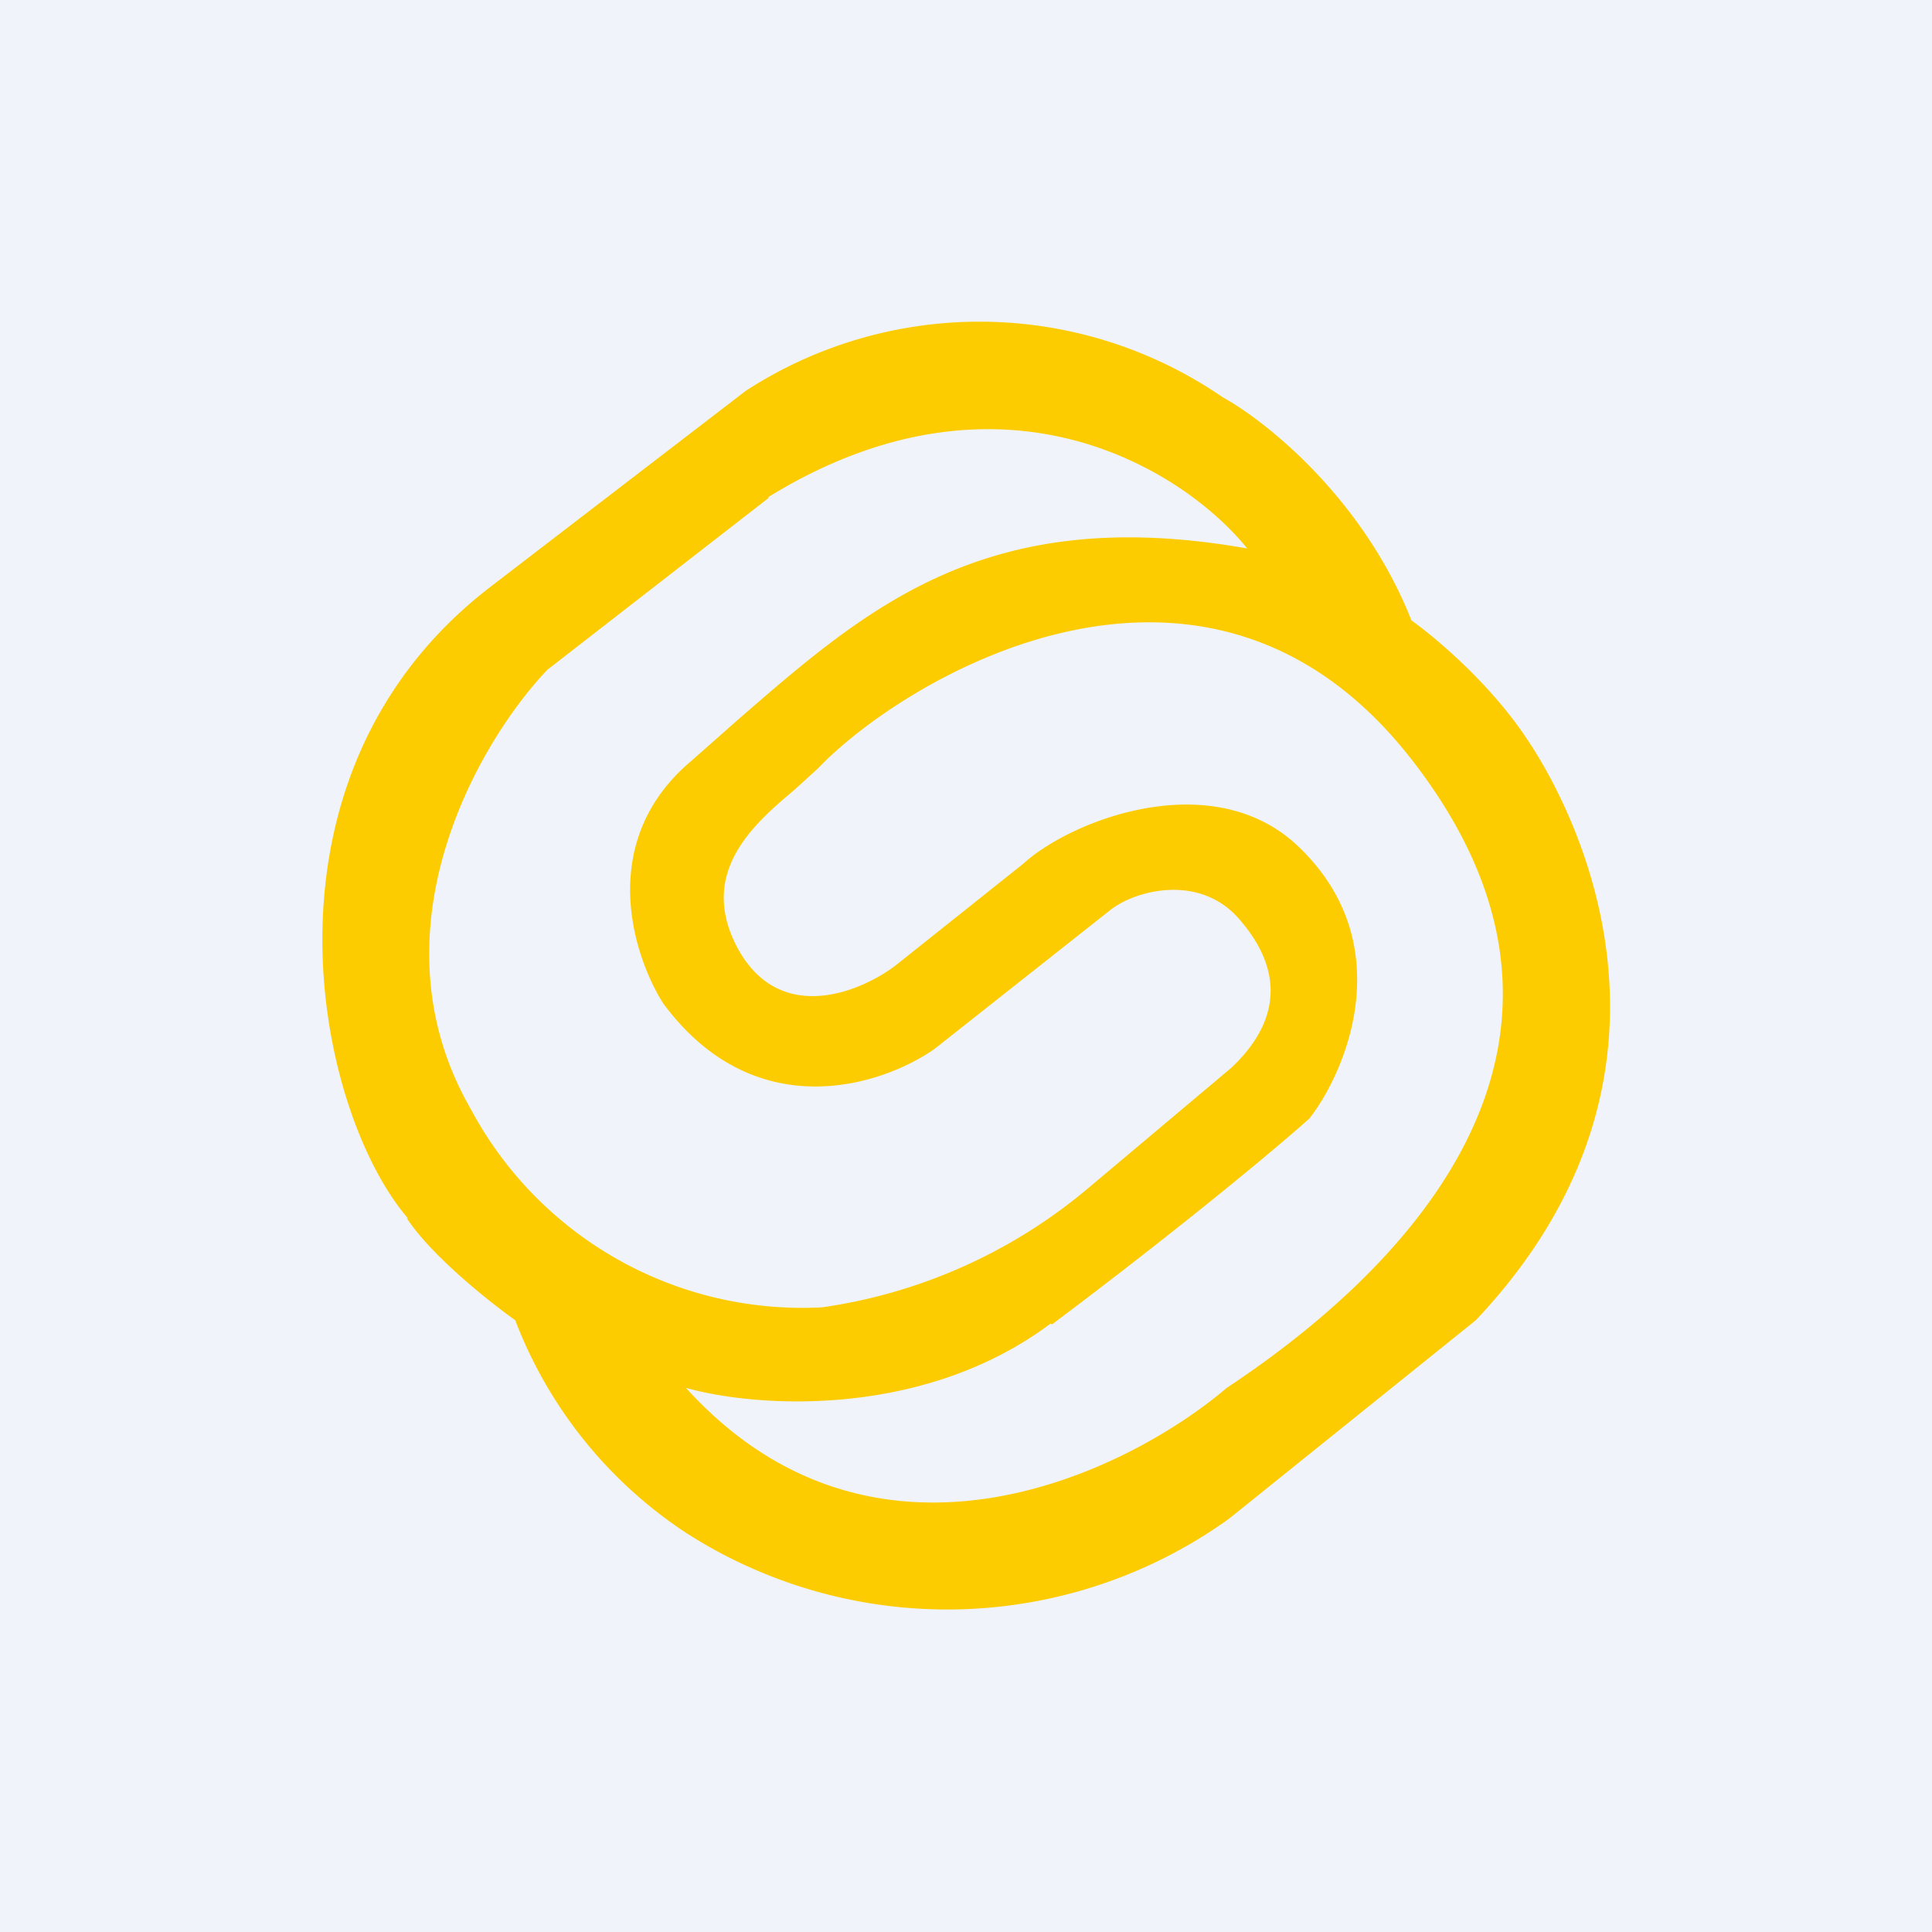
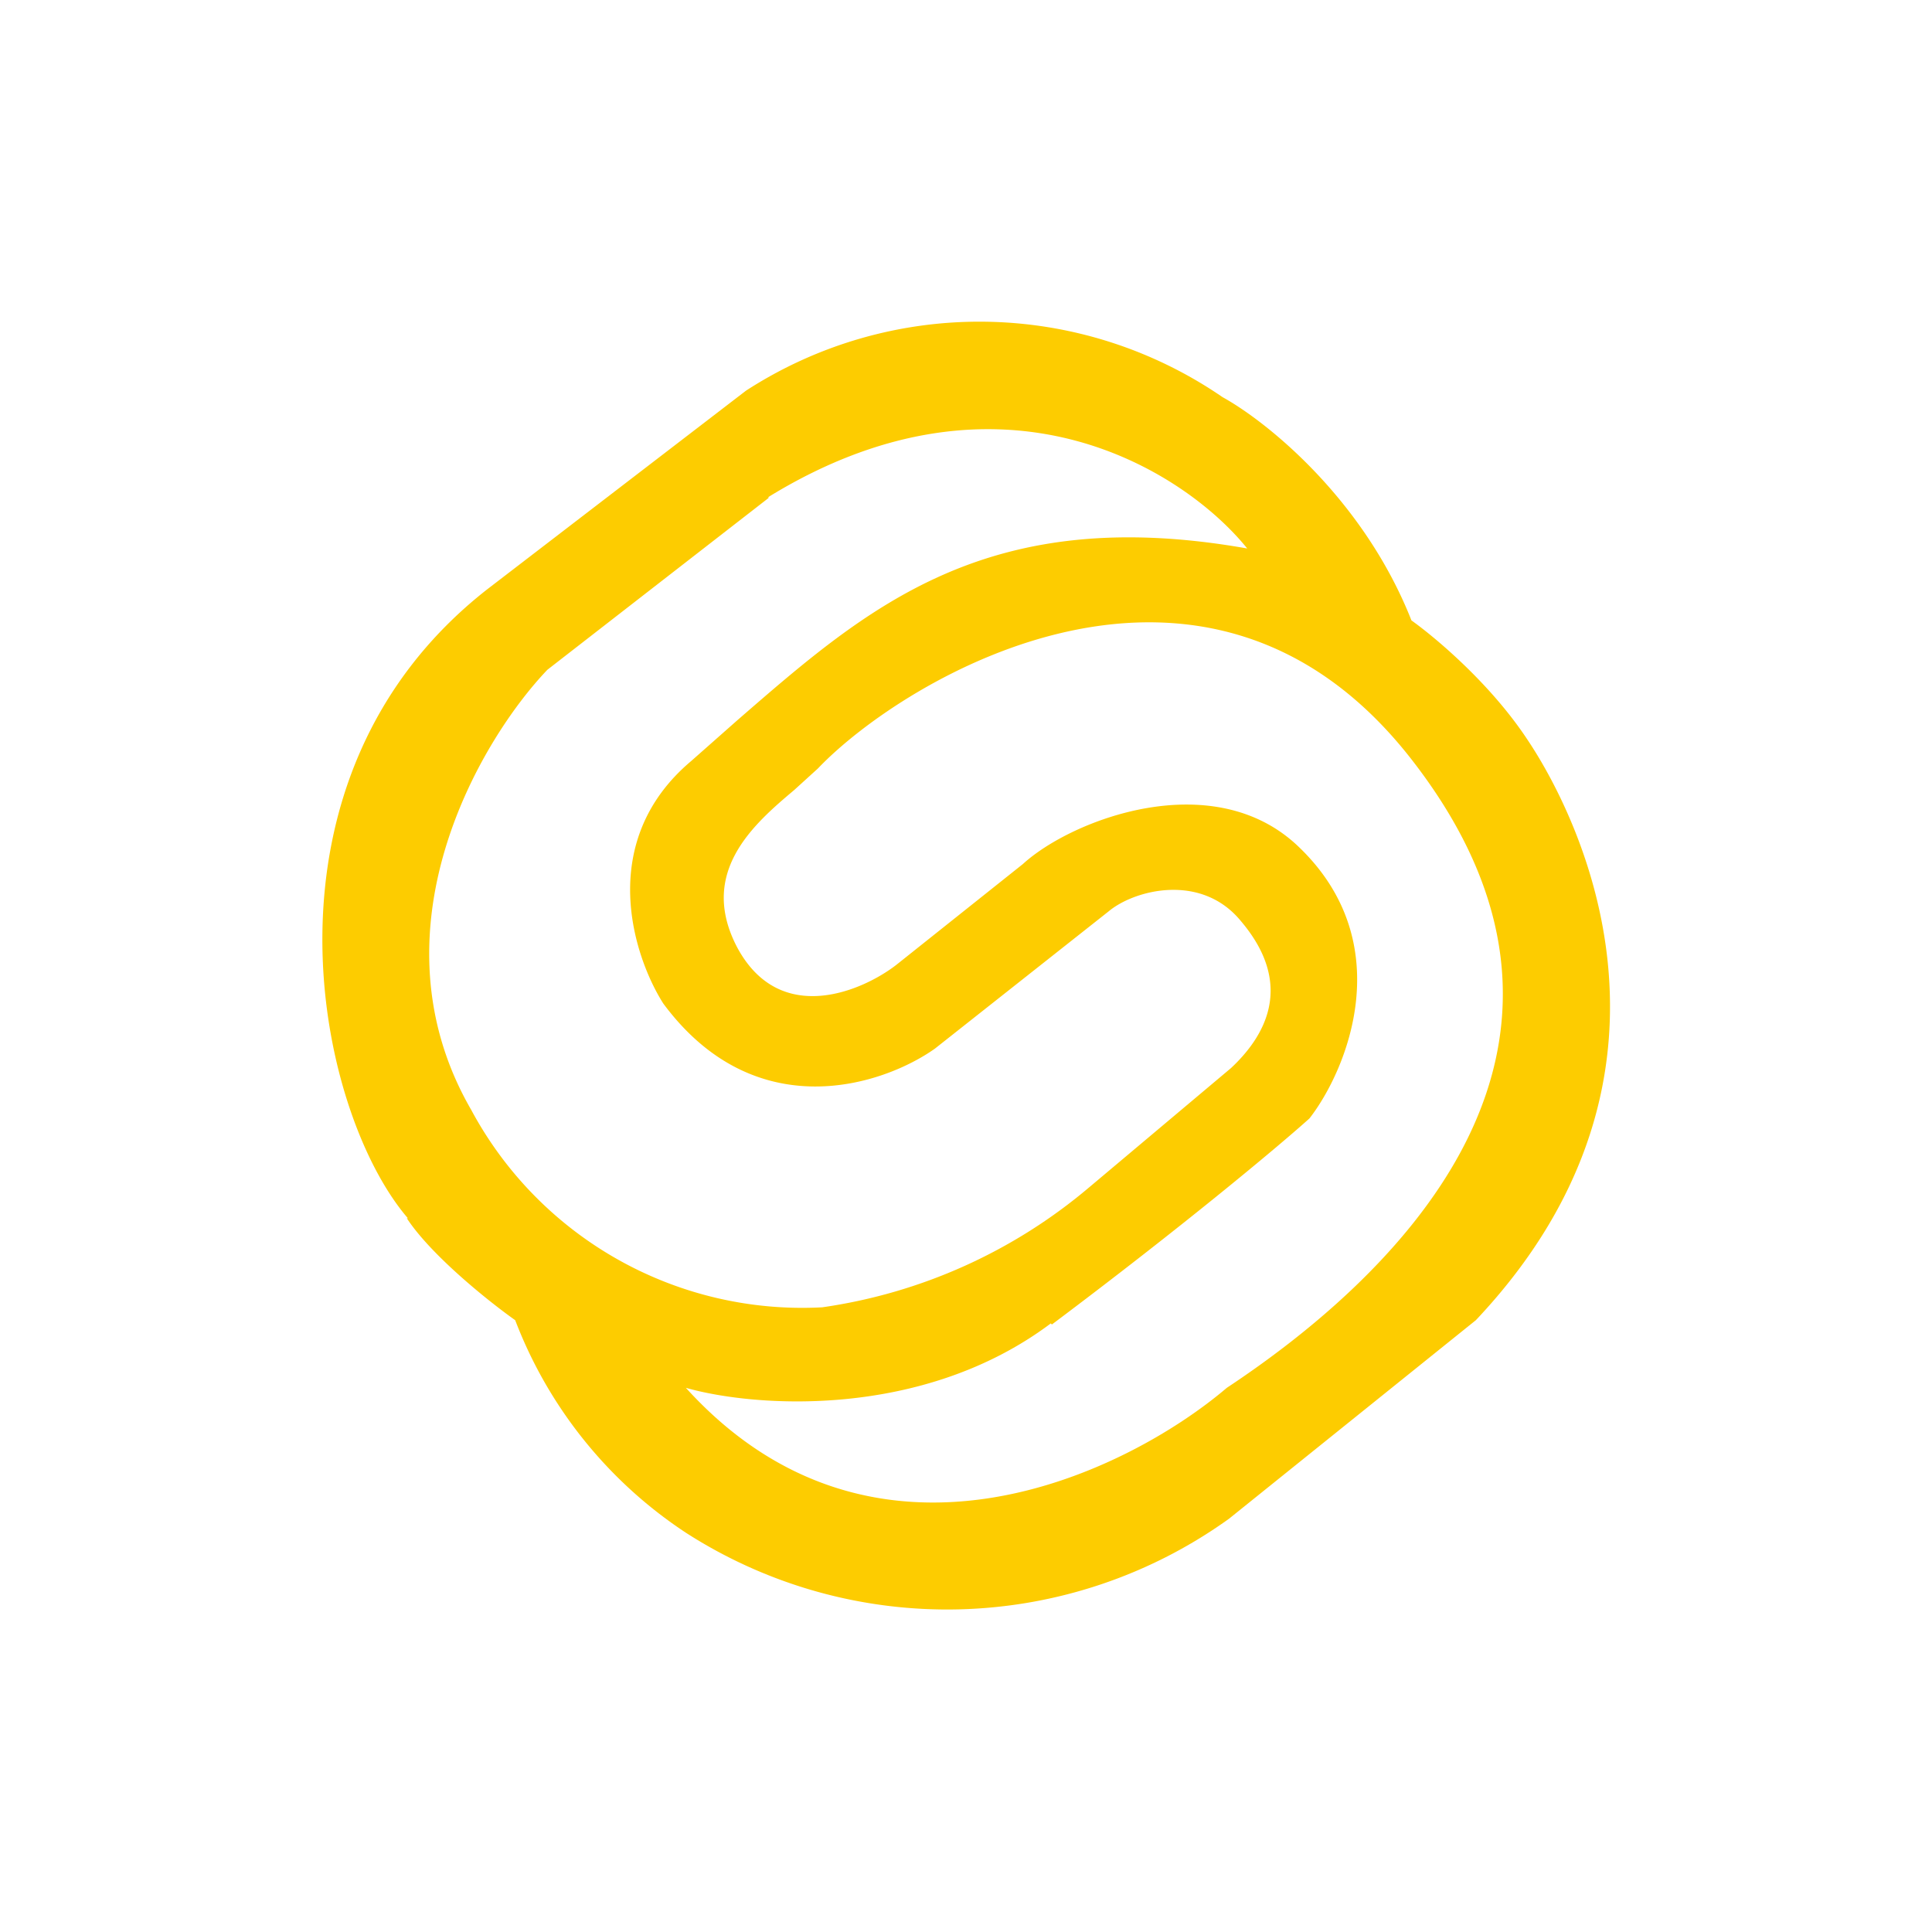
<svg xmlns="http://www.w3.org/2000/svg" width="18" height="18">
-   <path fill="#F0F3FA" d="M0 0h18v18H0z" />
  <path fill-rule="evenodd" d="M3.8 11.35c-.86-1-1.51-4.1.74-5.86l2.41-1.85a4 4 0 014.44.06c.4.22 1.31.94 1.76 2.08.21.15.73.58 1.08 1.11.45.67 1.71 3.09-.48 5.41l-2.3 1.85a4.5 4.5 0 01-5.06.13A4.14 4.14 0 014.8 12.3c-.24-.17-.78-.6-1.01-.95zm3.36-6.72c2.18-1.34 3.88-.24 4.46.48-2.43-.43-3.54.55-4.75 1.6l-.43.38c-.89.75-.54 1.82-.26 2.26.86 1.16 2.05.76 2.53.42l1.62-1.28c.24-.2.86-.36 1.23.09.51.6.22 1.08-.09 1.37l-1.32 1.11a4.93 4.93 0 01-2.49 1.12 3.5 3.5 0 01-3.27-1.84c-.96-1.66.07-3.43.71-4.1l2.06-1.6zm2.63 7.7c-1.2.9-2.77.78-3.4.6 1.76 1.94 4.1.8 5.04 0 1.45-.96 3.85-3.09 1.74-5.83-1.92-2.5-4.75-.78-5.55.06l-.22.2c-.38.32-.9.77-.53 1.47.4.74 1.17.4 1.48.16l1.18-.94c.46-.42 1.78-.92 2.57-.16.94.9.45 2.08.1 2.53-.3.27-1.2 1.02-2.4 1.92z" fill="#FDCC00" />
</svg>